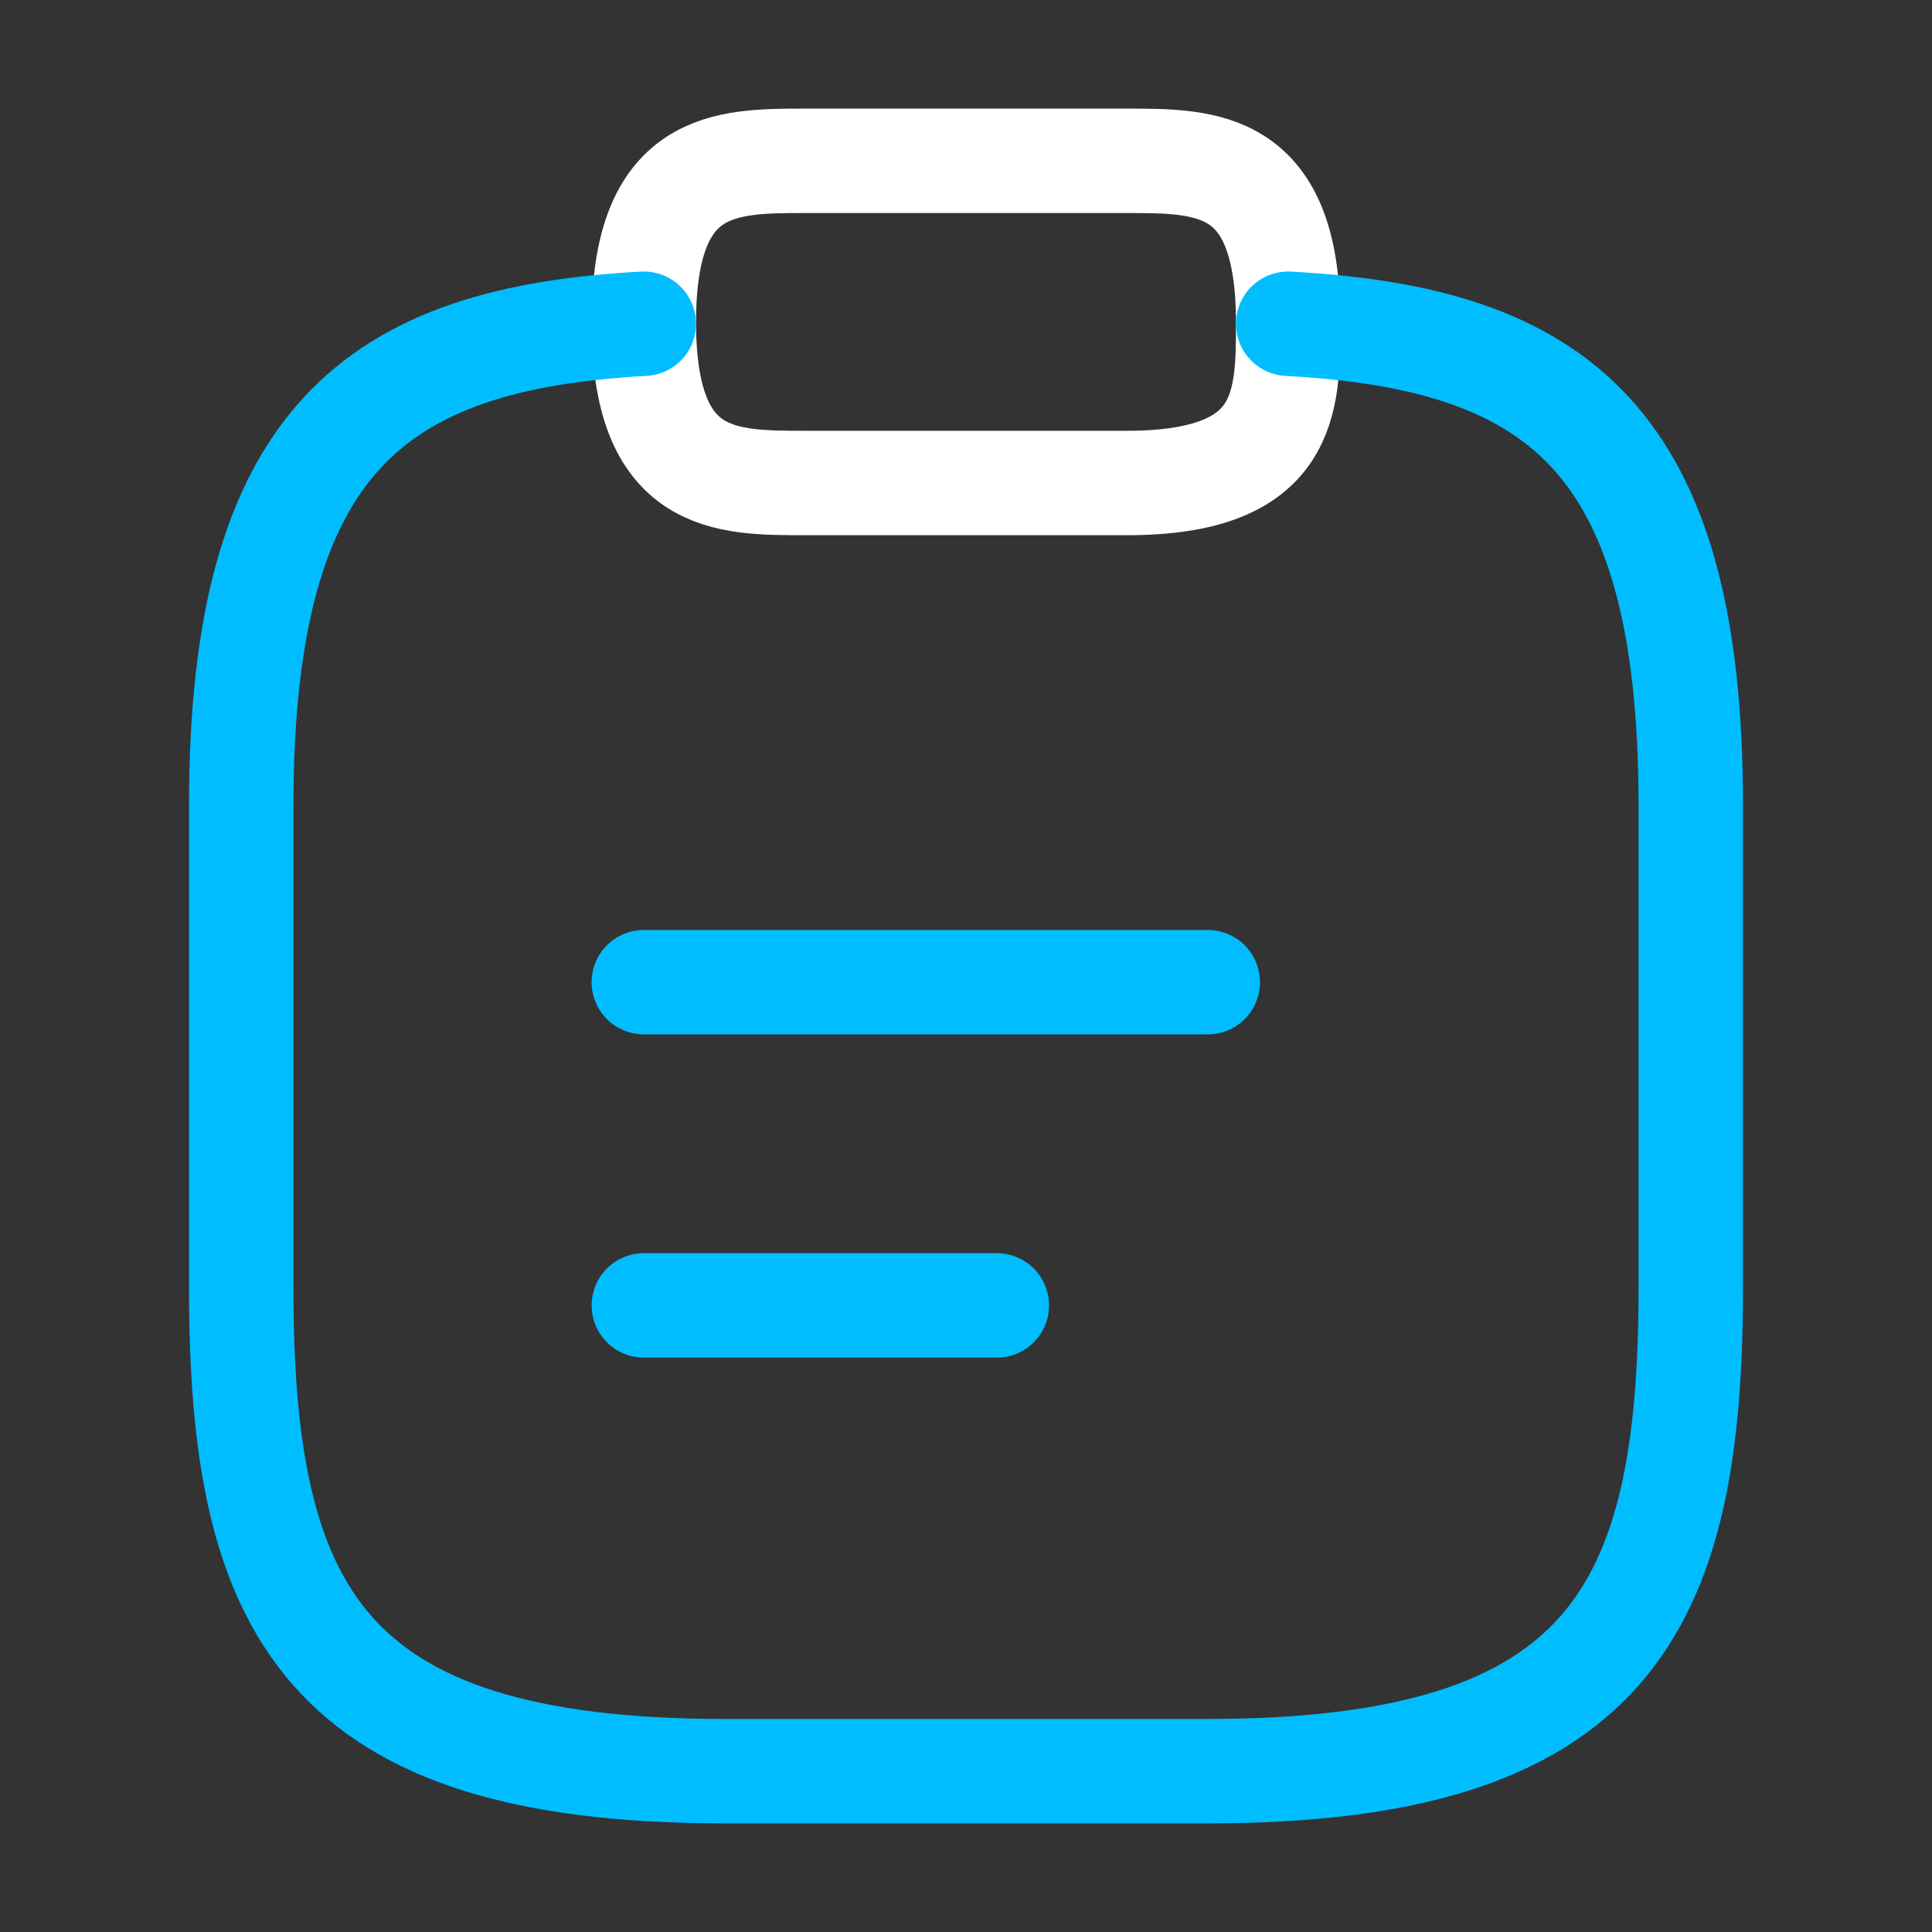
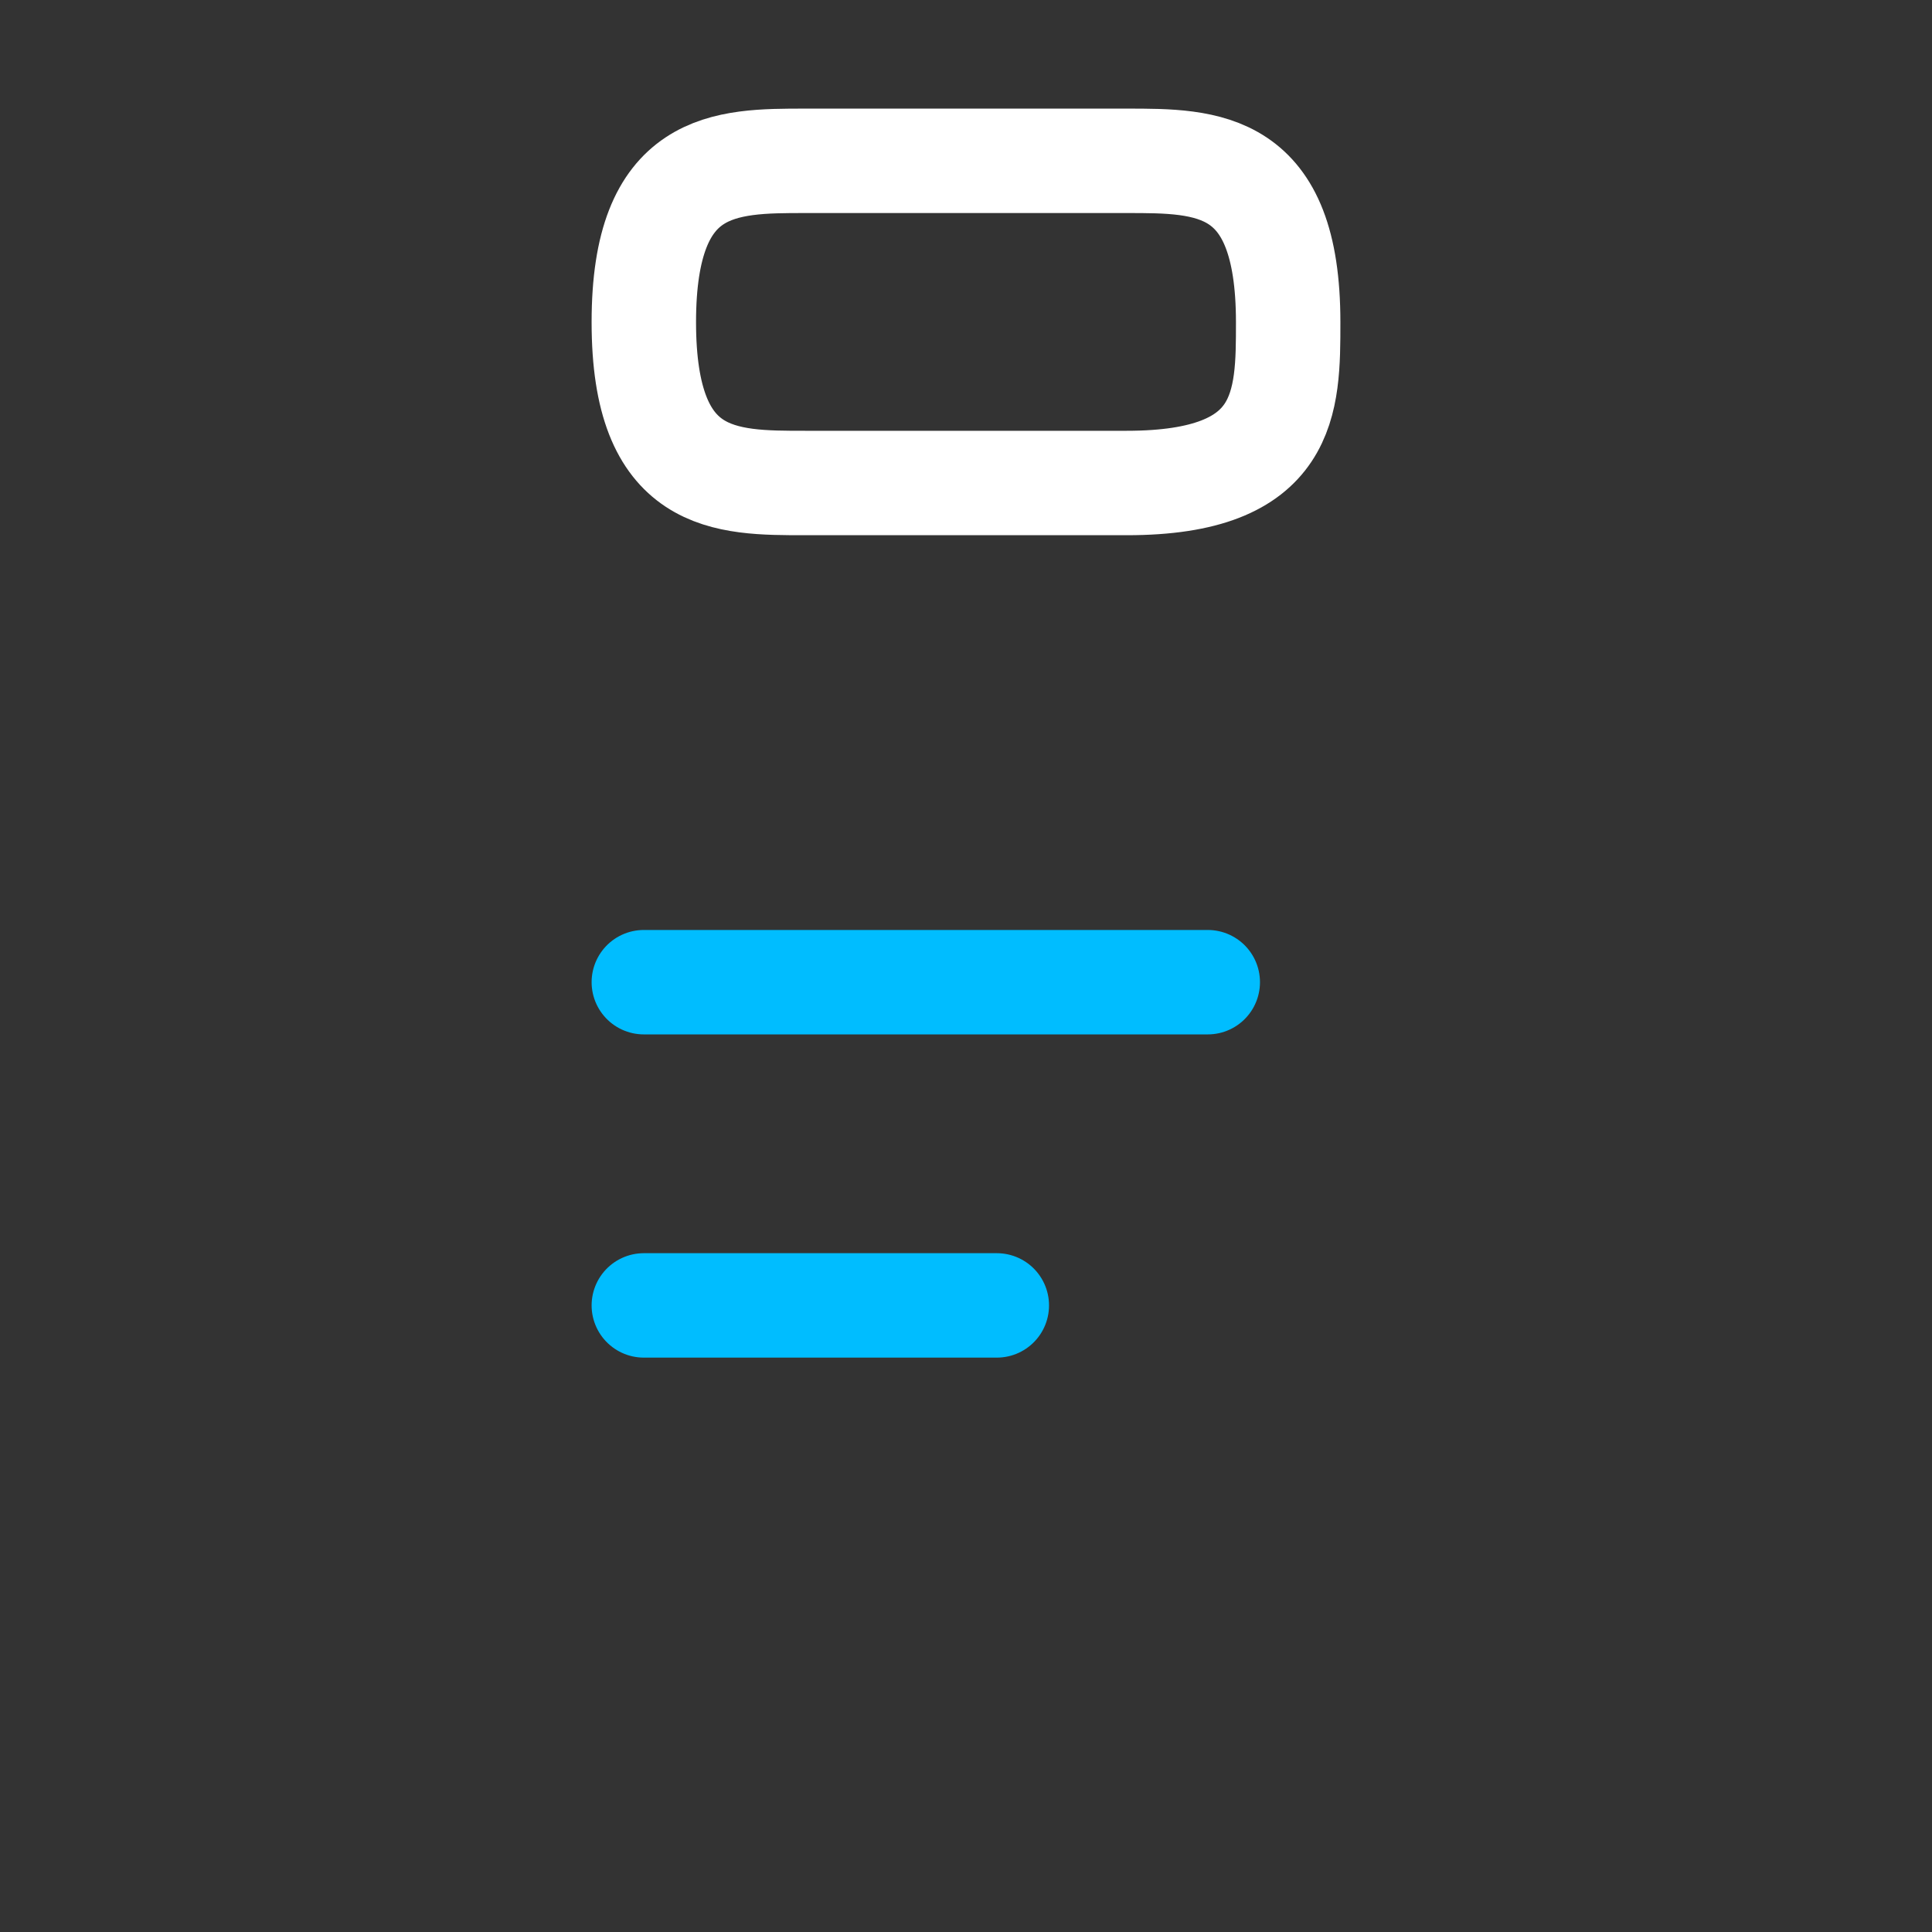
<svg xmlns="http://www.w3.org/2000/svg" id="Layer_1" data-name="Layer 1" viewBox="0 0 37 37">
  <rect x="0" y="0" width="37" height="37" fill="#333333" stroke="none" />
  <defs>
    <style>.cls-1,.cls-2{fill:none;stroke-linecap:round;stroke-linejoin:round;stroke-width:2px;}.cls-1{stroke:#00bdff;}.cls-2{stroke:#fff;}</style>
  </defs>
  <path class="cls-1" d="M12.33,18.81h10.8" />
  <path class="cls-1" d="M12.33,25h6.76" />
  <path class="cls-2" d="M15.42,9.25h6.16c3.09,0,3.09-1.54,3.09-3.08,0-3.09-1.54-3.09-3.09-3.09H15.42c-1.54,0-3.09,0-3.09,3.09S13.88,9.25,15.42,9.25Z" />
-   <path class="cls-1" d="M24.67,6.2c5.13.28,7.71,2.17,7.71,9.22v9.25c0,6.16-1.55,9.25-9.26,9.25H13.88c-7.71,0-9.26-3.09-9.26-9.25V15.42c0-7,2.58-8.94,7.71-9.22" />
</svg>